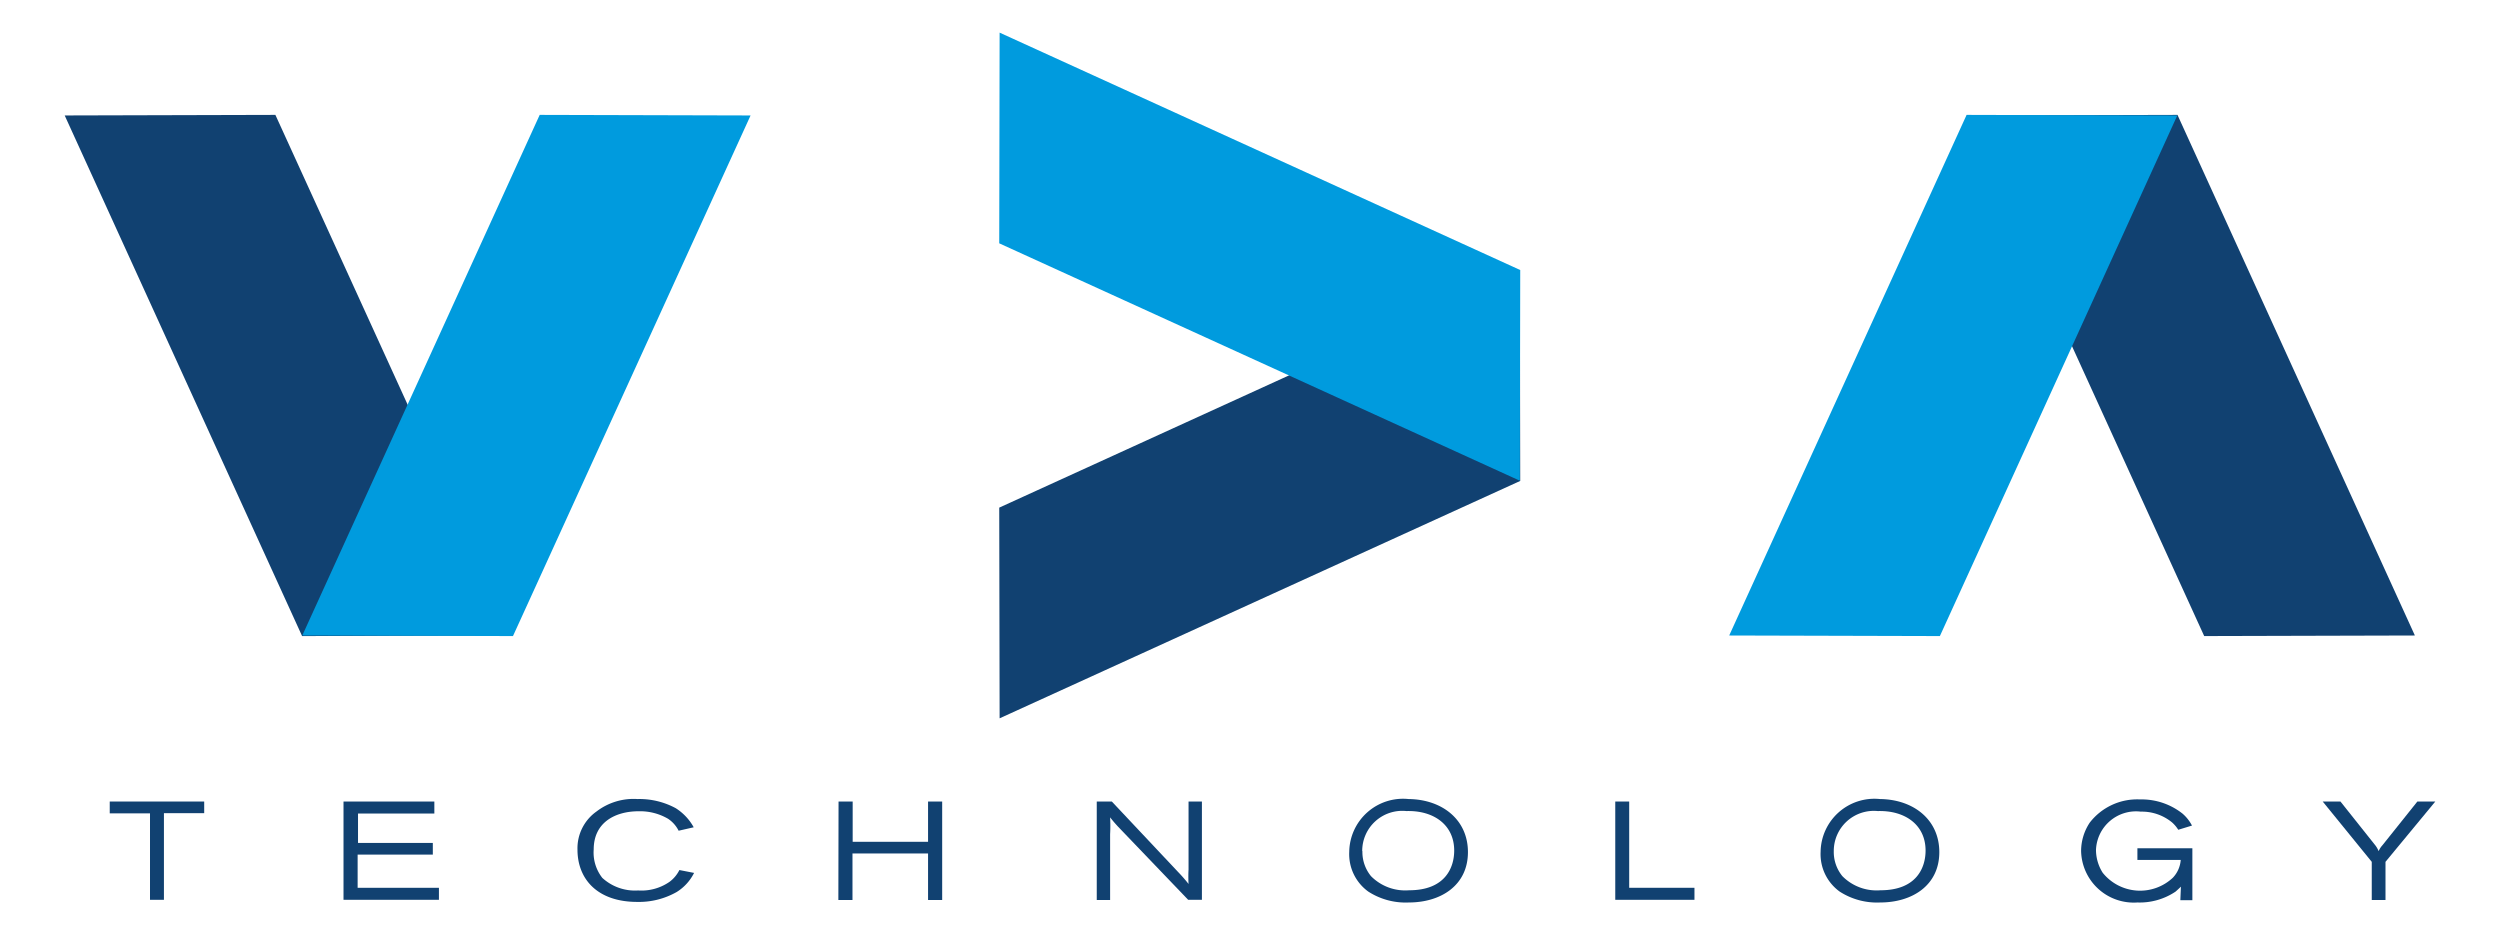
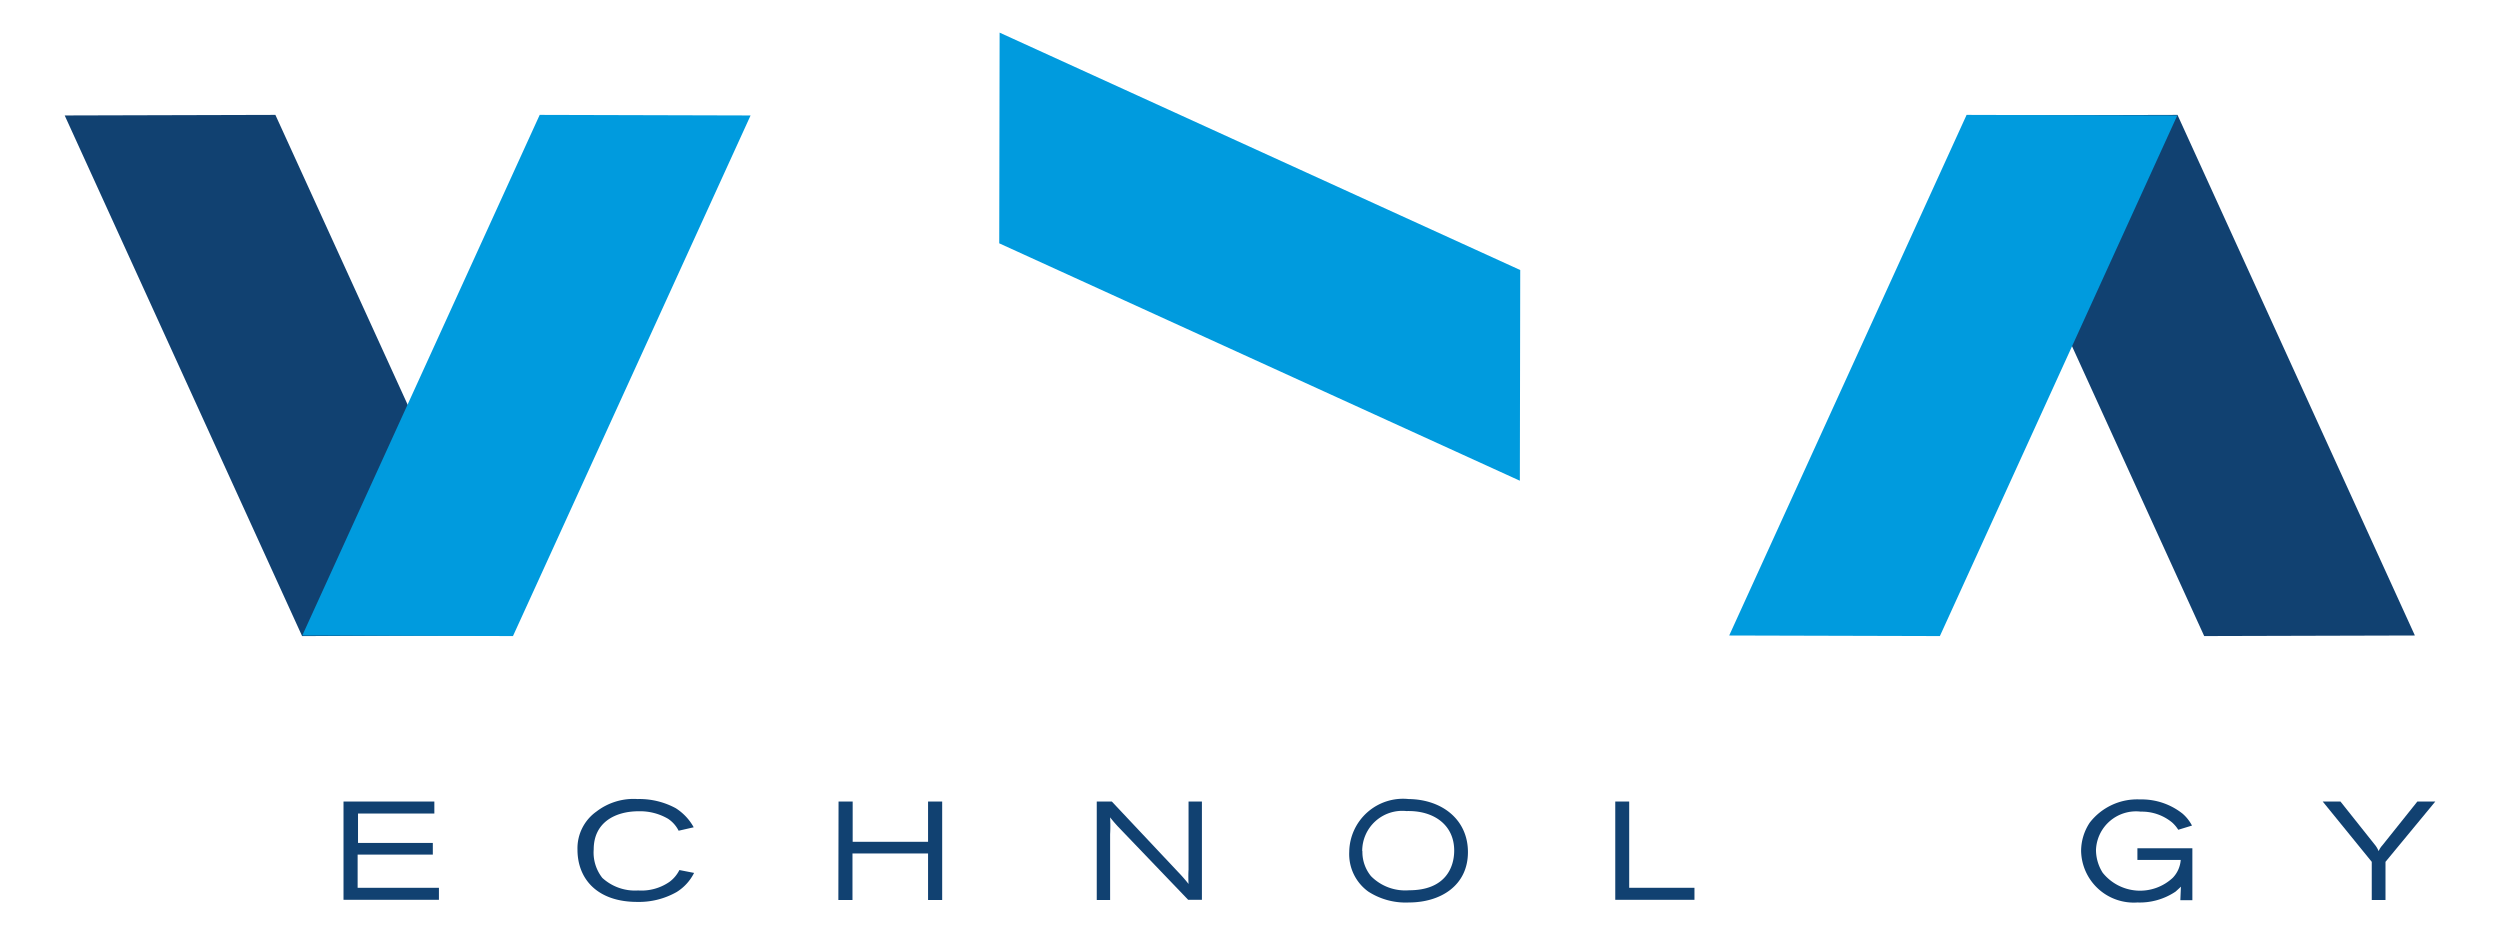
<svg xmlns="http://www.w3.org/2000/svg" id="vda-technology" width="131px" height="49px" viewBox="0 0 131 49">
  <defs>
    <style>.cls-1{fill:#114171;}.cls-2{fill:#009bde;}</style>
  </defs>
  <title>Plan de travail 1</title>
  <polygon class="cls-1" points="14.43 6.02 26.88 33.3 15.83 33.33 3.39 6.05 14.43 6.02" />
  <polygon class="cls-2" points="26.88 33.33 39.33 6.05 28.28 6.02 15.84 33.3 26.88 33.33" />
-   <polygon class="cls-1" points="52.36 26.6 79.64 14.15 79.66 25.2 52.38 37.64 52.36 26.6" />
  <polygon class="cls-2" points="79.66 14.15 52.38 1.71 52.36 12.75 79.64 25.19 79.66 14.15" />
  <polygon class="cls-1" points="115.5 33.33 103.06 6.05 114.1 6.02 126.54 33.3 115.5 33.33" />
  <polygon class="cls-2" points="103.05 6.02 90.61 33.3 101.65 33.33 114.09 6.05 103.05 6.02" />
-   <path class="cls-1" d="M5.75,42H10.7v.61H8.59v4.54H7.86V42.62H5.75Z" />
  <path class="cls-1" d="M18,42h4.76v.63h-4v1.54h3.92v.61H18.74v1.74H23v.63H18Z" />
  <path class="cls-1" d="M36.37,45.74a2.49,2.49,0,0,1-.91,1,4,4,0,0,1-2.07.52c-2.09,0-3.13-1.2-3.13-2.74a2.36,2.36,0,0,1,1-2,3.19,3.19,0,0,1,2.15-.65,4,4,0,0,1,2,.48,2.76,2.76,0,0,1,.94,1l-.79.18a1.62,1.62,0,0,0-.56-.63,2.92,2.92,0,0,0-1.53-.39c-1.23,0-2.36.58-2.36,2A2.15,2.15,0,0,0,31.56,46a2.53,2.53,0,0,0,1.88.66,2.58,2.58,0,0,0,1.64-.45,1.73,1.73,0,0,0,.52-.62Z" />
  <path class="cls-1" d="M43.94,42h.74v2.11h3.95V42h.74v5.16h-.74V44.72H44.67v2.44h-.74Z" />
  <path class="cls-1" d="M58.26,42l3.47,3.69a8.1,8.1,0,0,1,.55.63,7,7,0,0,1,0-.76V42h.7v5.15h-.72L58.57,43.3c-.19-.21-.25-.28-.4-.47a8.2,8.2,0,0,1,0,.89v3.44h-.7V42Z" />
  <path class="cls-1" d="M76.92,44.65c0,1.76-1.44,2.64-3.1,2.64a3.61,3.61,0,0,1-2.12-.57,2.42,2.42,0,0,1-1-2.08,2.82,2.82,0,0,1,3.11-2.77C75.57,41.89,76.92,42.95,76.92,44.65Zm-5.53-.05a2,2,0,0,0,.45,1.31,2.52,2.52,0,0,0,2,.74c1.9,0,2.36-1.2,2.36-2.08,0-1.36-1.09-2.11-2.5-2.07A2.1,2.1,0,0,0,71.38,44.6Z" />
  <path class="cls-1" d="M84.64,42h.73v4.52h3.42v.63H84.64Z" />
-   <path class="cls-1" d="M101.62,44.65c0,1.76-1.44,2.64-3.1,2.64a3.61,3.61,0,0,1-2.12-.57,2.42,2.42,0,0,1-1-2.08,2.82,2.82,0,0,1,3.11-2.77C100.27,41.89,101.62,42.95,101.62,44.65Zm-5.53-.05a2,2,0,0,0,.45,1.31,2.52,2.52,0,0,0,2,.74c1.9,0,2.36-1.2,2.36-2.08,0-1.36-1.09-2.11-2.5-2.07A2.1,2.1,0,0,0,96.09,44.6Z" />
  <path class="cls-1" d="M114.28,46.46c-.09.09-.18.17-.28.26a3.37,3.37,0,0,1-2,.57,2.76,2.76,0,0,1-2.95-2.71,2.7,2.7,0,0,1,.45-1.47,3.14,3.14,0,0,1,2.63-1.22,3.46,3.46,0,0,1,2.23.74,2.13,2.13,0,0,1,.5.63l-.72.22a1.72,1.72,0,0,0-.33-.39,2.49,2.49,0,0,0-1.63-.56,2.1,2.1,0,0,0-2.35,2,2.24,2.24,0,0,0,.35,1.2,2.51,2.51,0,0,0,3.68.26,1.51,1.51,0,0,0,.41-.93H112v-.61h2.88v2.72h-.63Z" />
  <path class="cls-1" d="M122.64,42l1.79,2.25a1.29,1.29,0,0,1,.21.35,1.12,1.12,0,0,1,.2-.31L126.67,42h.94L125,45.16v2h-.72v-2L121.71,42Z" />
</svg>